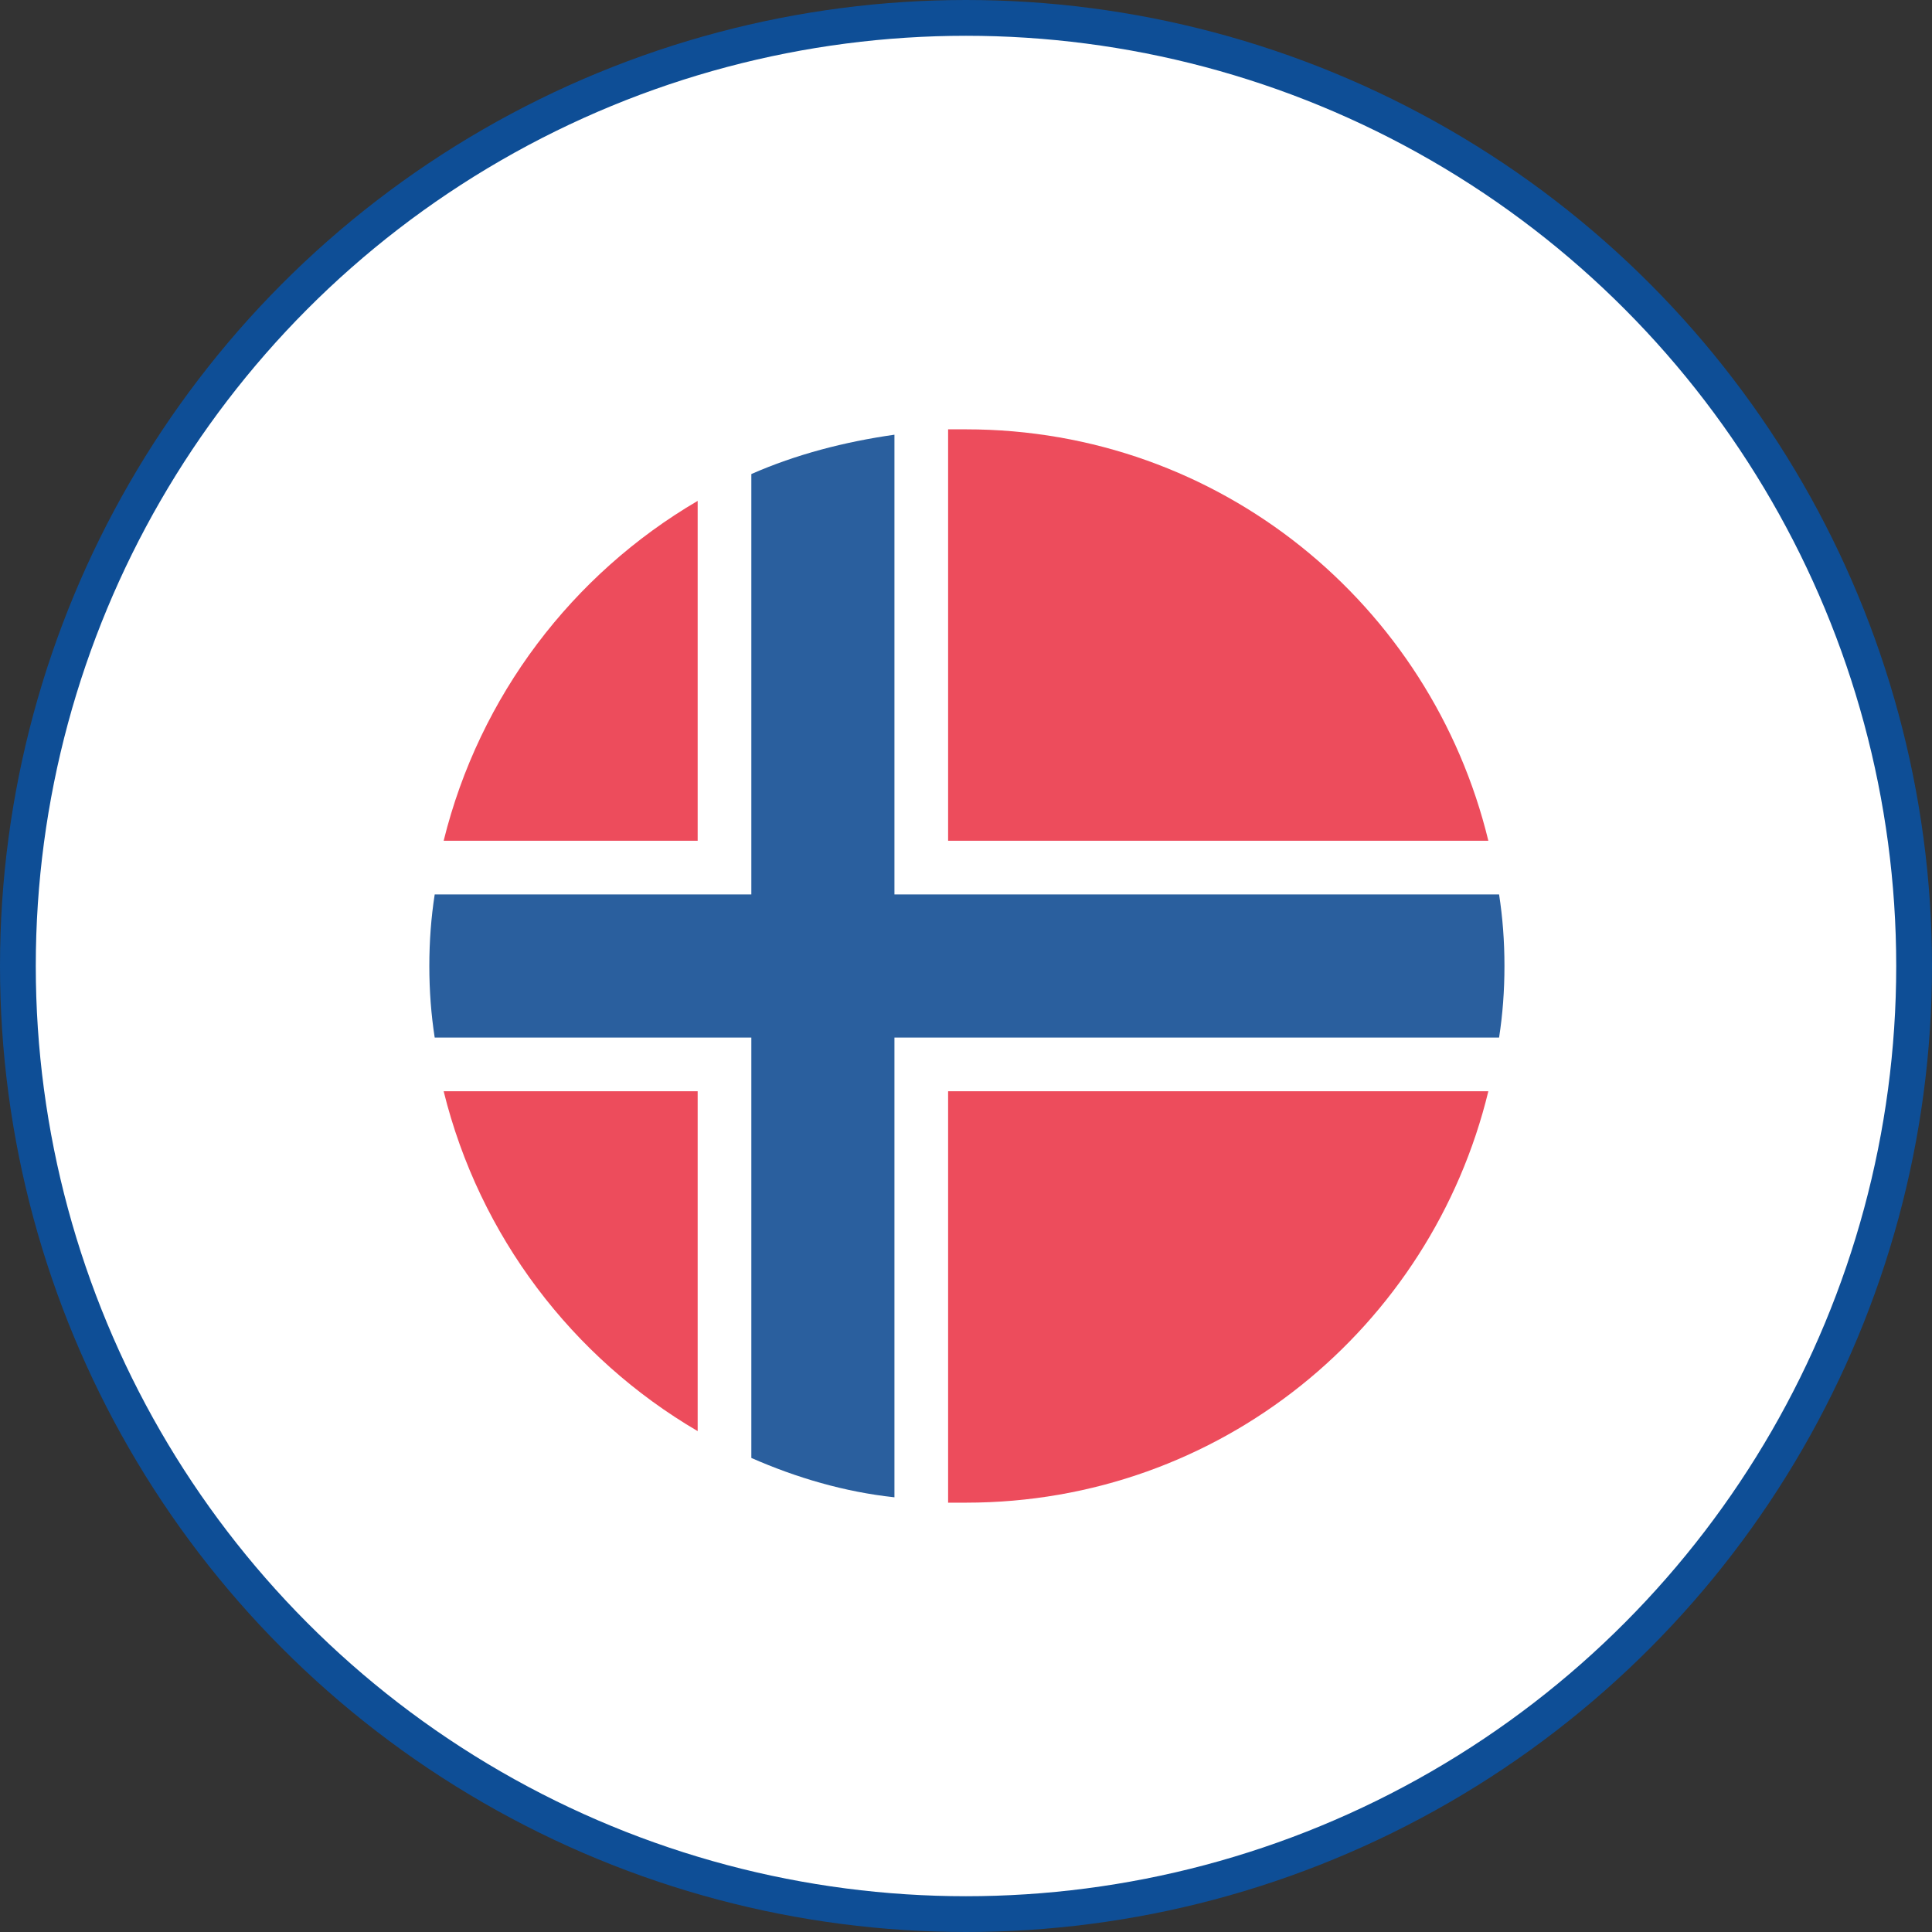
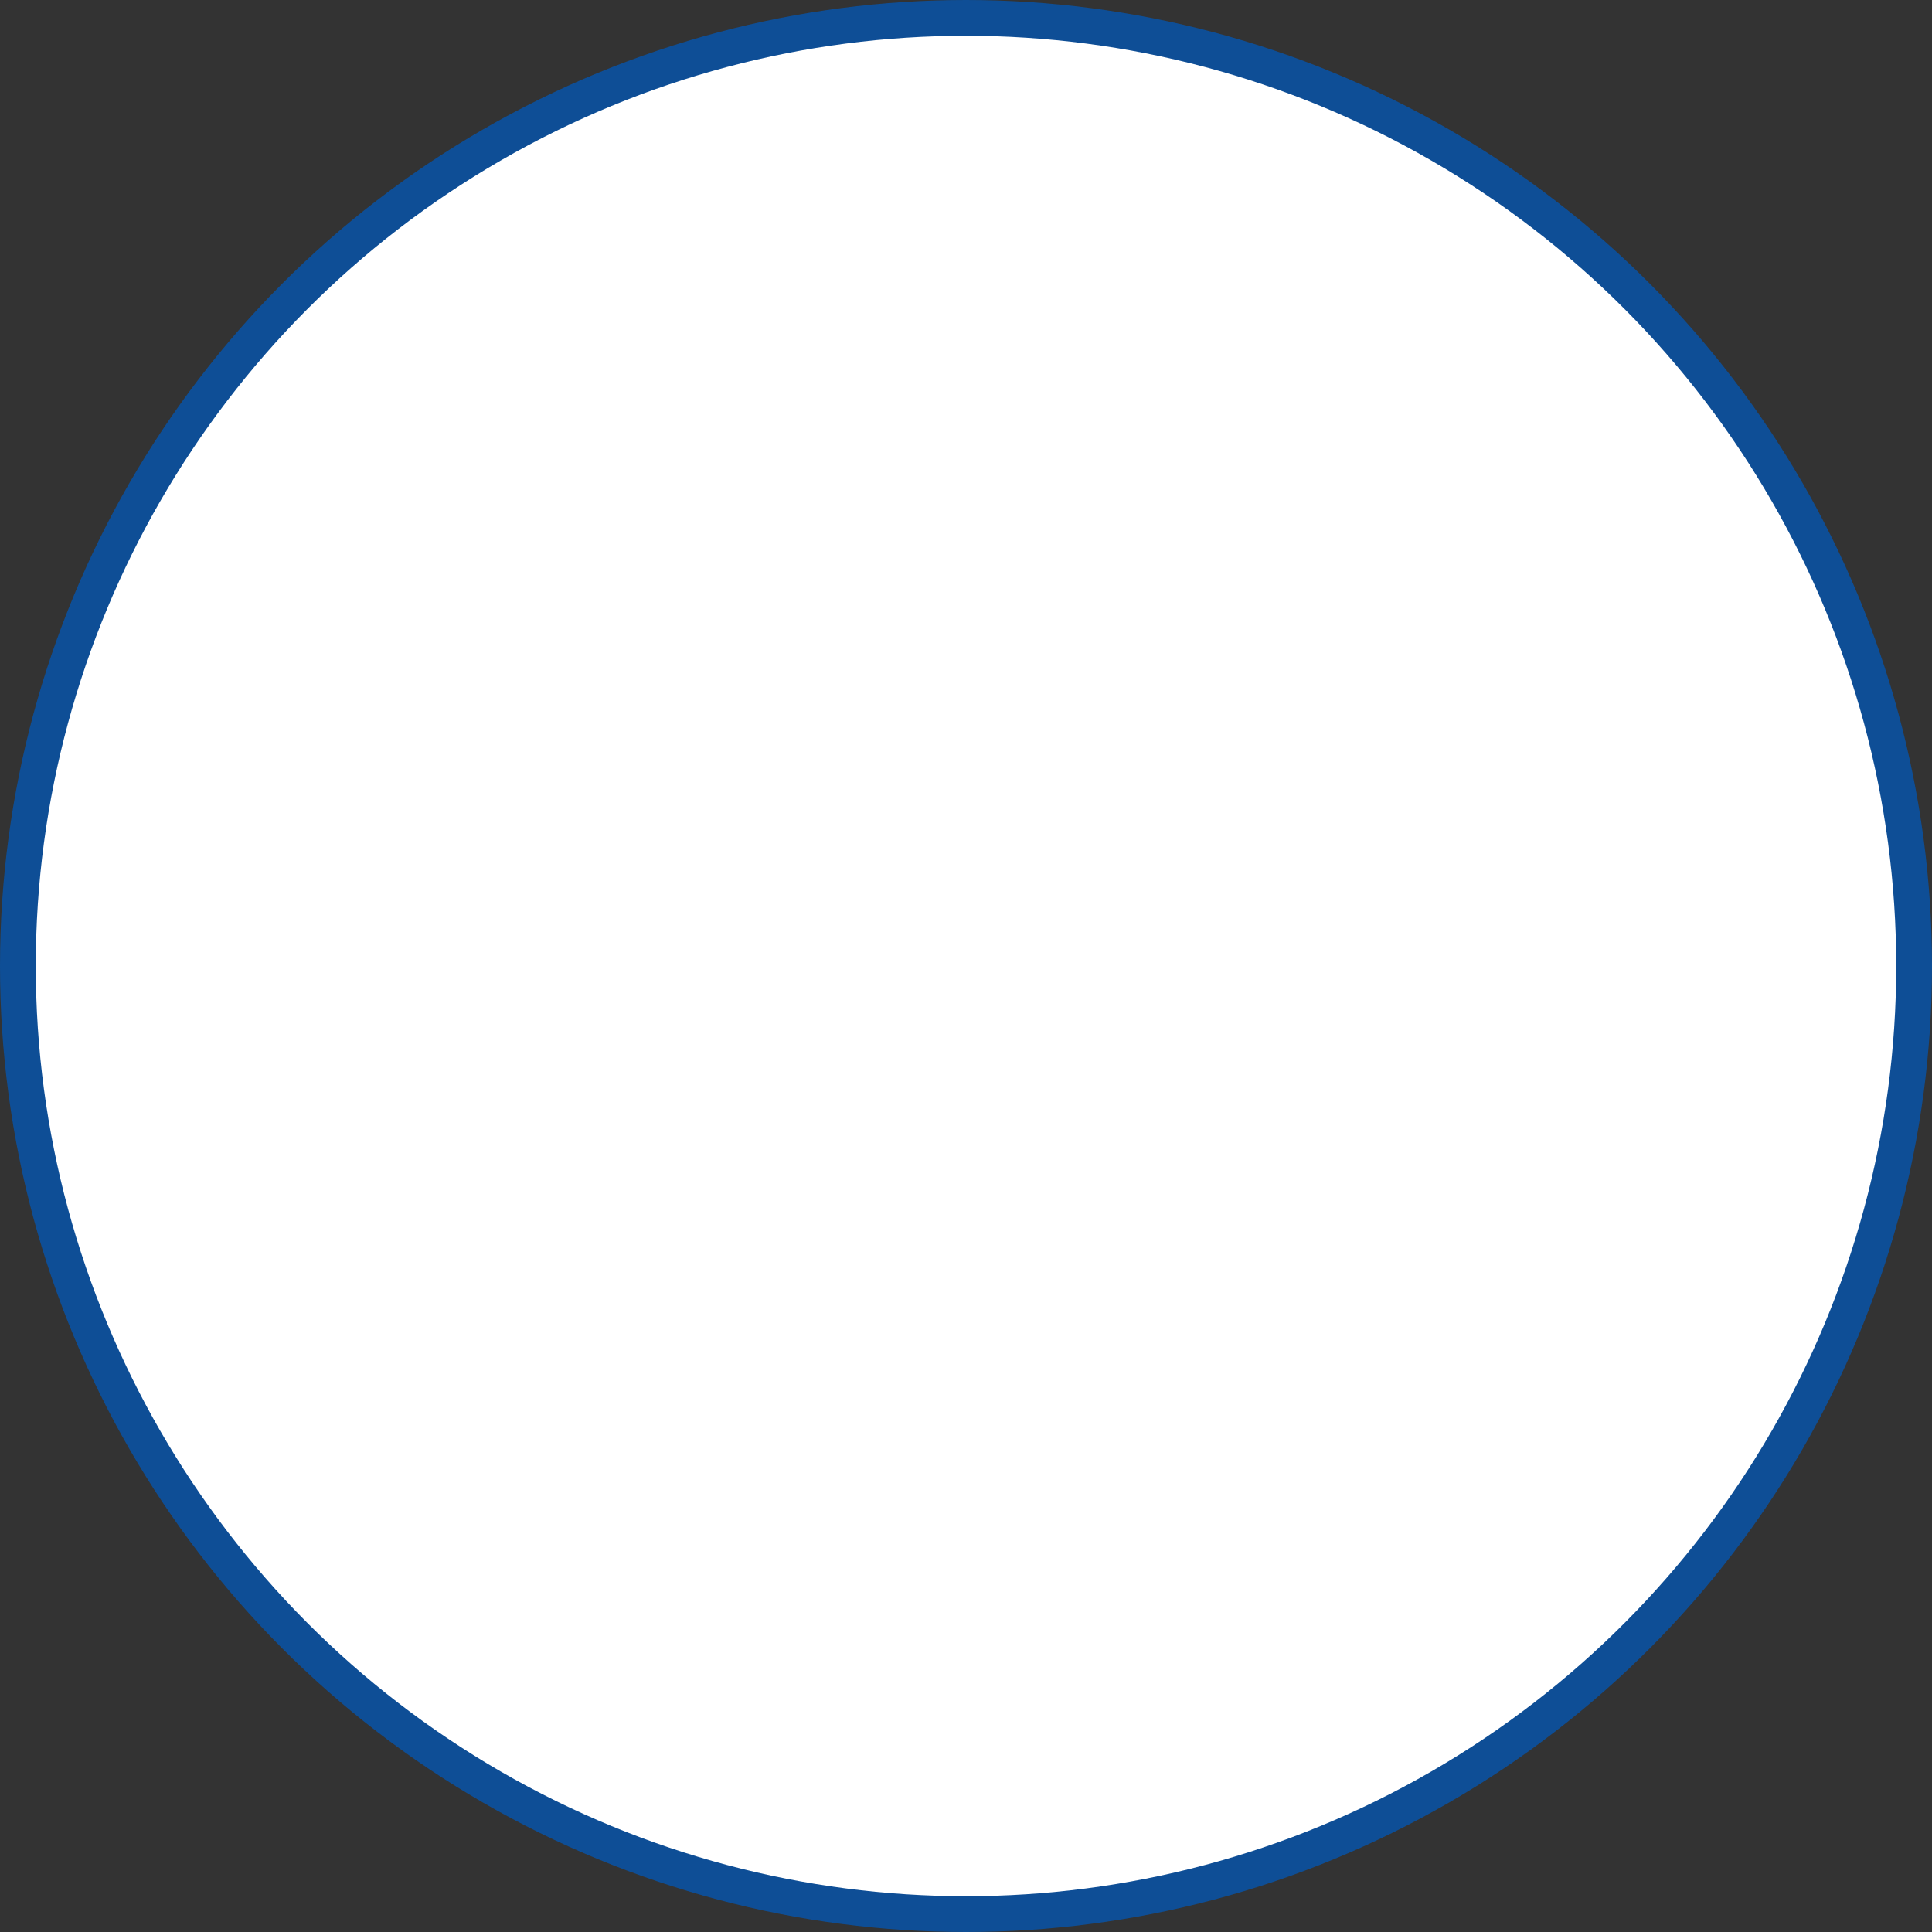
<svg xmlns="http://www.w3.org/2000/svg" width="108" height="108" viewBox="0 0 108 108" fill="none">
  <rect x="0" y="0" width="108" height="108" fill="#333333" stroke="none" />
  <circle cx="54" cy="54" r="53" fill="white" stroke="#0E4E96" stroke-width="2" />
  <path d="M83.7 50C83.6 49 83.4 48 83.1 47H24.8L24.2 50H83.7ZM24.3 58C24.4 59 24.6 60 24.9 61H83.2L83.8 58H24.3Z" fill="white" />
  <path d="M42 26.5L39 28V80C40 80.6 41 81.1 42 81.5V26.5ZM50 24.3V83.8L53 84.1V24C52 24 51 24.1 50 24.3Z" fill="white" />
-   <path d="M24 54C24 55.4 24.1 56.7 24.3 58H83.8C84 56.7 84.1 55.4 84.1 54C84.1 52.6 84 51.3 83.8 50H24.3C24.1 51.3 24 52.6 24 54Z" fill="#2A5F9E" />
-   <path d="M42 81.5C44.5 82.6 47.2 83.4 50 83.7V24.3C47.2 24.7 44.5 25.4 42 26.5V81.5Z" fill="#2A5F9E" />
-   <path d="M39 47V28C32 32.1 26.8 38.9 24.8 47H39ZM39 61V80C32 75.9 26.8 69.1 24.8 61H39ZM54 24H53V47H83.2C80 33.8 68.2 24 54 24ZM53 61V84H54C68.2 84 80 74.2 83.2 61H53Z" fill="#ED4C5C" />
</svg>